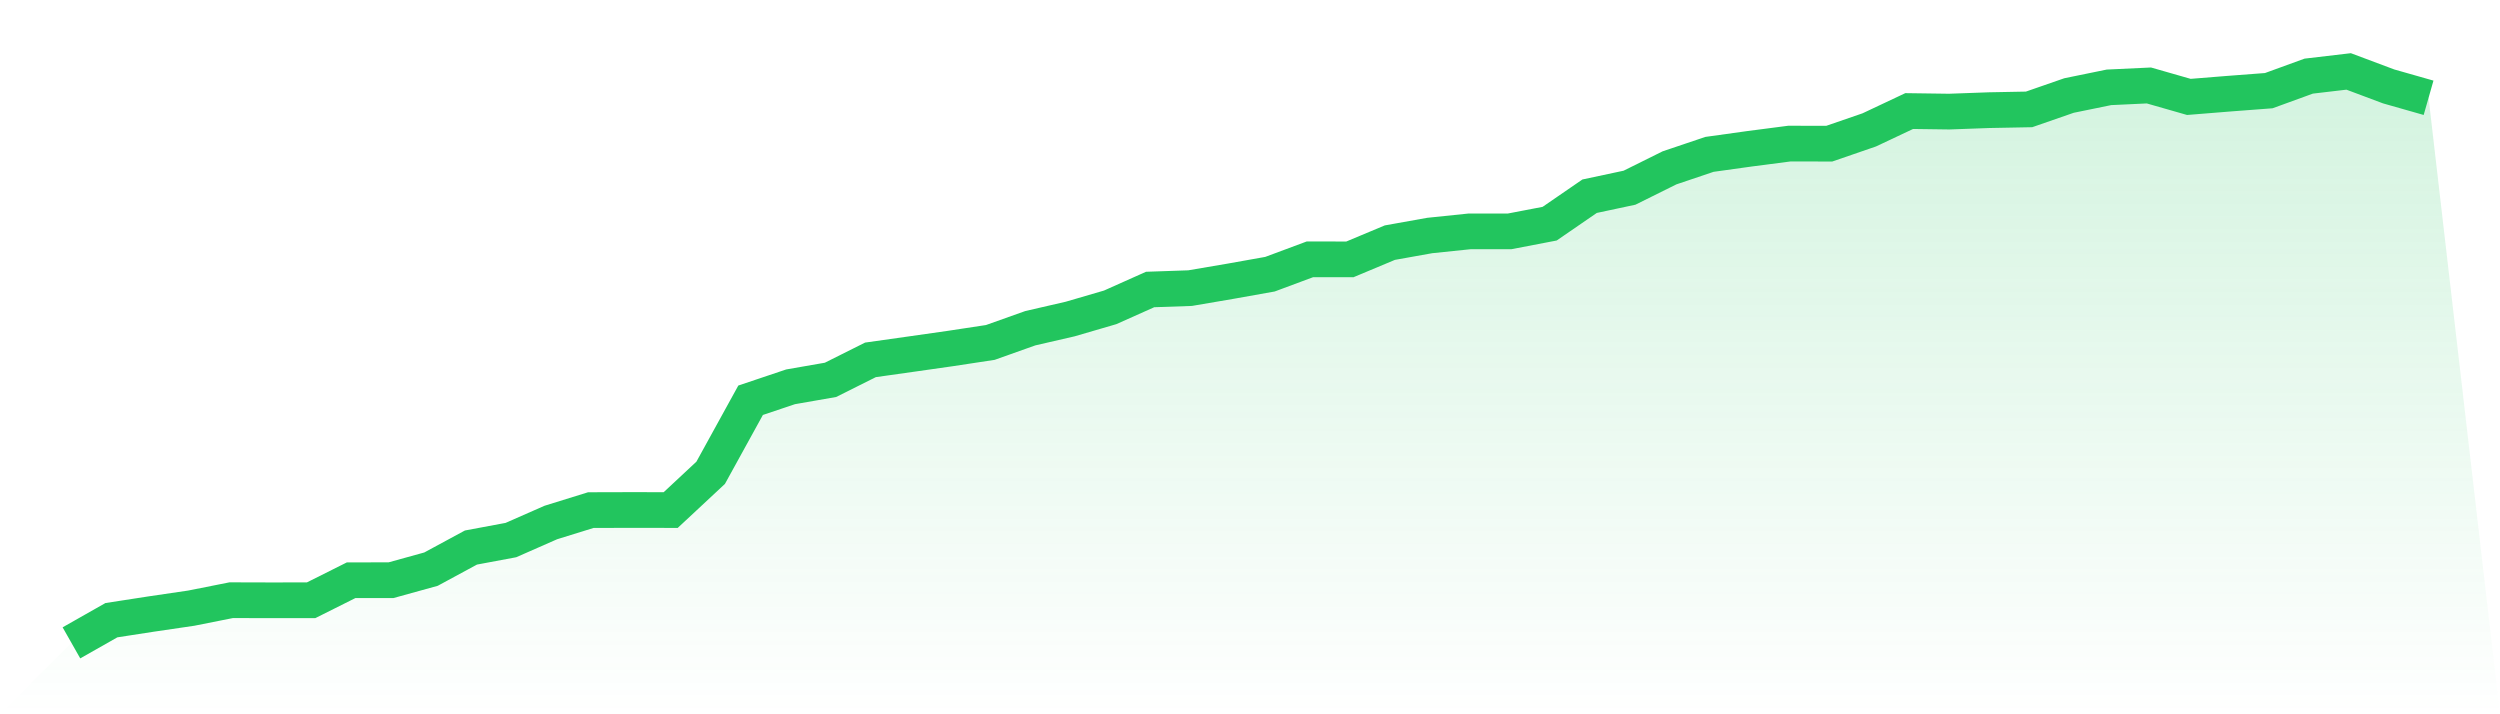
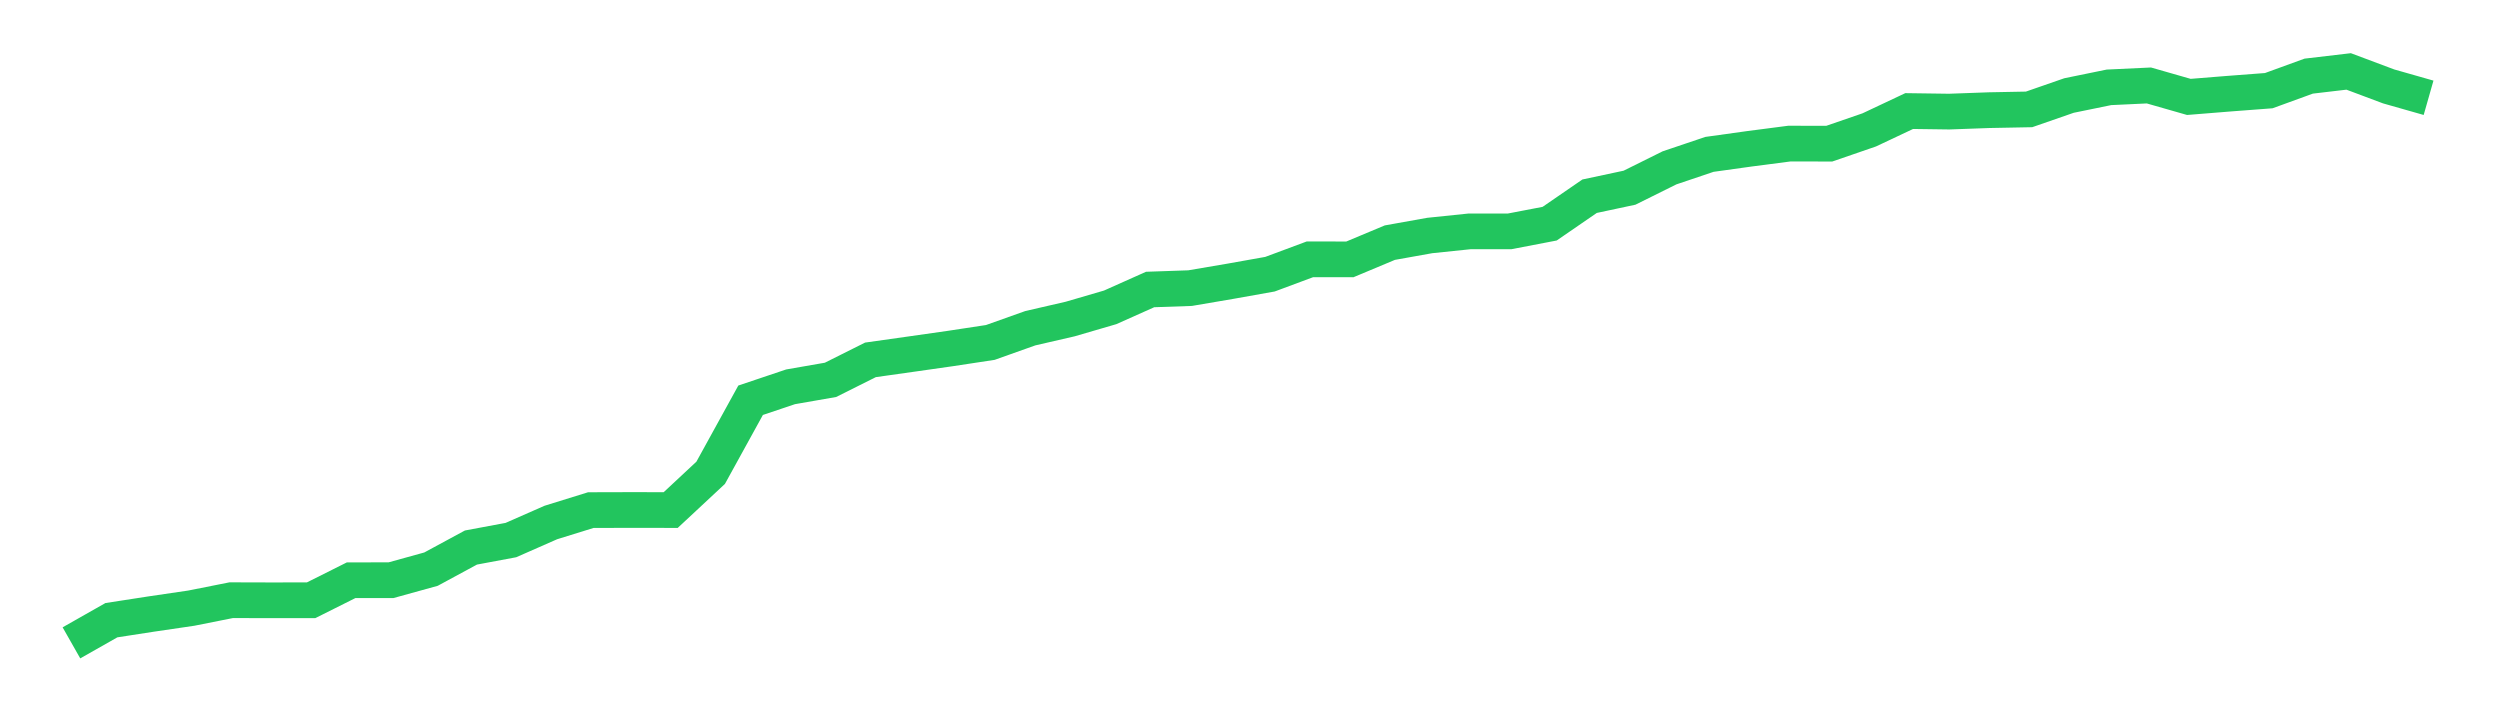
<svg xmlns="http://www.w3.org/2000/svg" viewBox="0 0 140 40">
  <defs>
    <linearGradient id="gradient" x1="0" x2="0" y1="0" y2="1">
      <stop offset="0%" stop-color="#22c55e" stop-opacity="0.2" />
      <stop offset="100%" stop-color="#22c55e" stop-opacity="0" />
    </linearGradient>
  </defs>
-   <path d="M4,36 L4,36 L6.237,34.731 L8.475,34.385 L10.712,34.056 L12.949,33.611 L15.186,33.617 L17.424,33.614 L19.661,32.494 L21.898,32.491 L24.136,31.872 L26.373,30.662 L28.61,30.244 L30.847,29.26 L33.085,28.566 L35.322,28.56 L37.559,28.563 L39.797,26.477 L42.034,22.414 L44.271,21.662 L46.508,21.272 L48.746,20.152 L50.983,19.836 L53.22,19.517 L55.458,19.177 L57.695,18.381 L59.932,17.865 L62.169,17.212 L64.407,16.212 L66.644,16.135 L68.881,15.754 L71.119,15.355 L73.356,14.522 L75.593,14.525 L77.831,13.588 L80.068,13.188 L82.305,12.956 L84.542,12.956 L86.78,12.526 L89.017,10.988 L91.254,10.511 L93.492,9.4 L95.729,8.645 L97.966,8.333 L100.203,8.042 L102.441,8.045 L104.678,7.274 L106.915,6.219 L109.153,6.25 L111.39,6.169 L113.627,6.126 L115.864,5.349 L118.102,4.891 L120.339,4.786 L122.576,5.427 L124.814,5.247 L127.051,5.077 L129.288,4.263 L131.525,4 L133.763,4.839 L136,5.476 L140,40 L0,40 z" fill="url(#gradient)" />
  <path d="M4,36 L4,36 L6.237,34.731 L8.475,34.385 L10.712,34.056 L12.949,33.611 L15.186,33.617 L17.424,33.614 L19.661,32.494 L21.898,32.491 L24.136,31.872 L26.373,30.662 L28.61,30.244 L30.847,29.26 L33.085,28.566 L35.322,28.56 L37.559,28.563 L39.797,26.477 L42.034,22.414 L44.271,21.662 L46.508,21.272 L48.746,20.152 L50.983,19.836 L53.22,19.517 L55.458,19.177 L57.695,18.381 L59.932,17.865 L62.169,17.212 L64.407,16.212 L66.644,16.135 L68.881,15.754 L71.119,15.355 L73.356,14.522 L75.593,14.525 L77.831,13.588 L80.068,13.188 L82.305,12.956 L84.542,12.956 L86.78,12.526 L89.017,10.988 L91.254,10.511 L93.492,9.4 L95.729,8.645 L97.966,8.333 L100.203,8.042 L102.441,8.045 L104.678,7.274 L106.915,6.219 L109.153,6.25 L111.39,6.169 L113.627,6.126 L115.864,5.349 L118.102,4.891 L120.339,4.786 L122.576,5.427 L124.814,5.247 L127.051,5.077 L129.288,4.263 L131.525,4 L133.763,4.839 L136,5.476" fill="none" stroke="#22c55e" stroke-width="2" />
</svg>